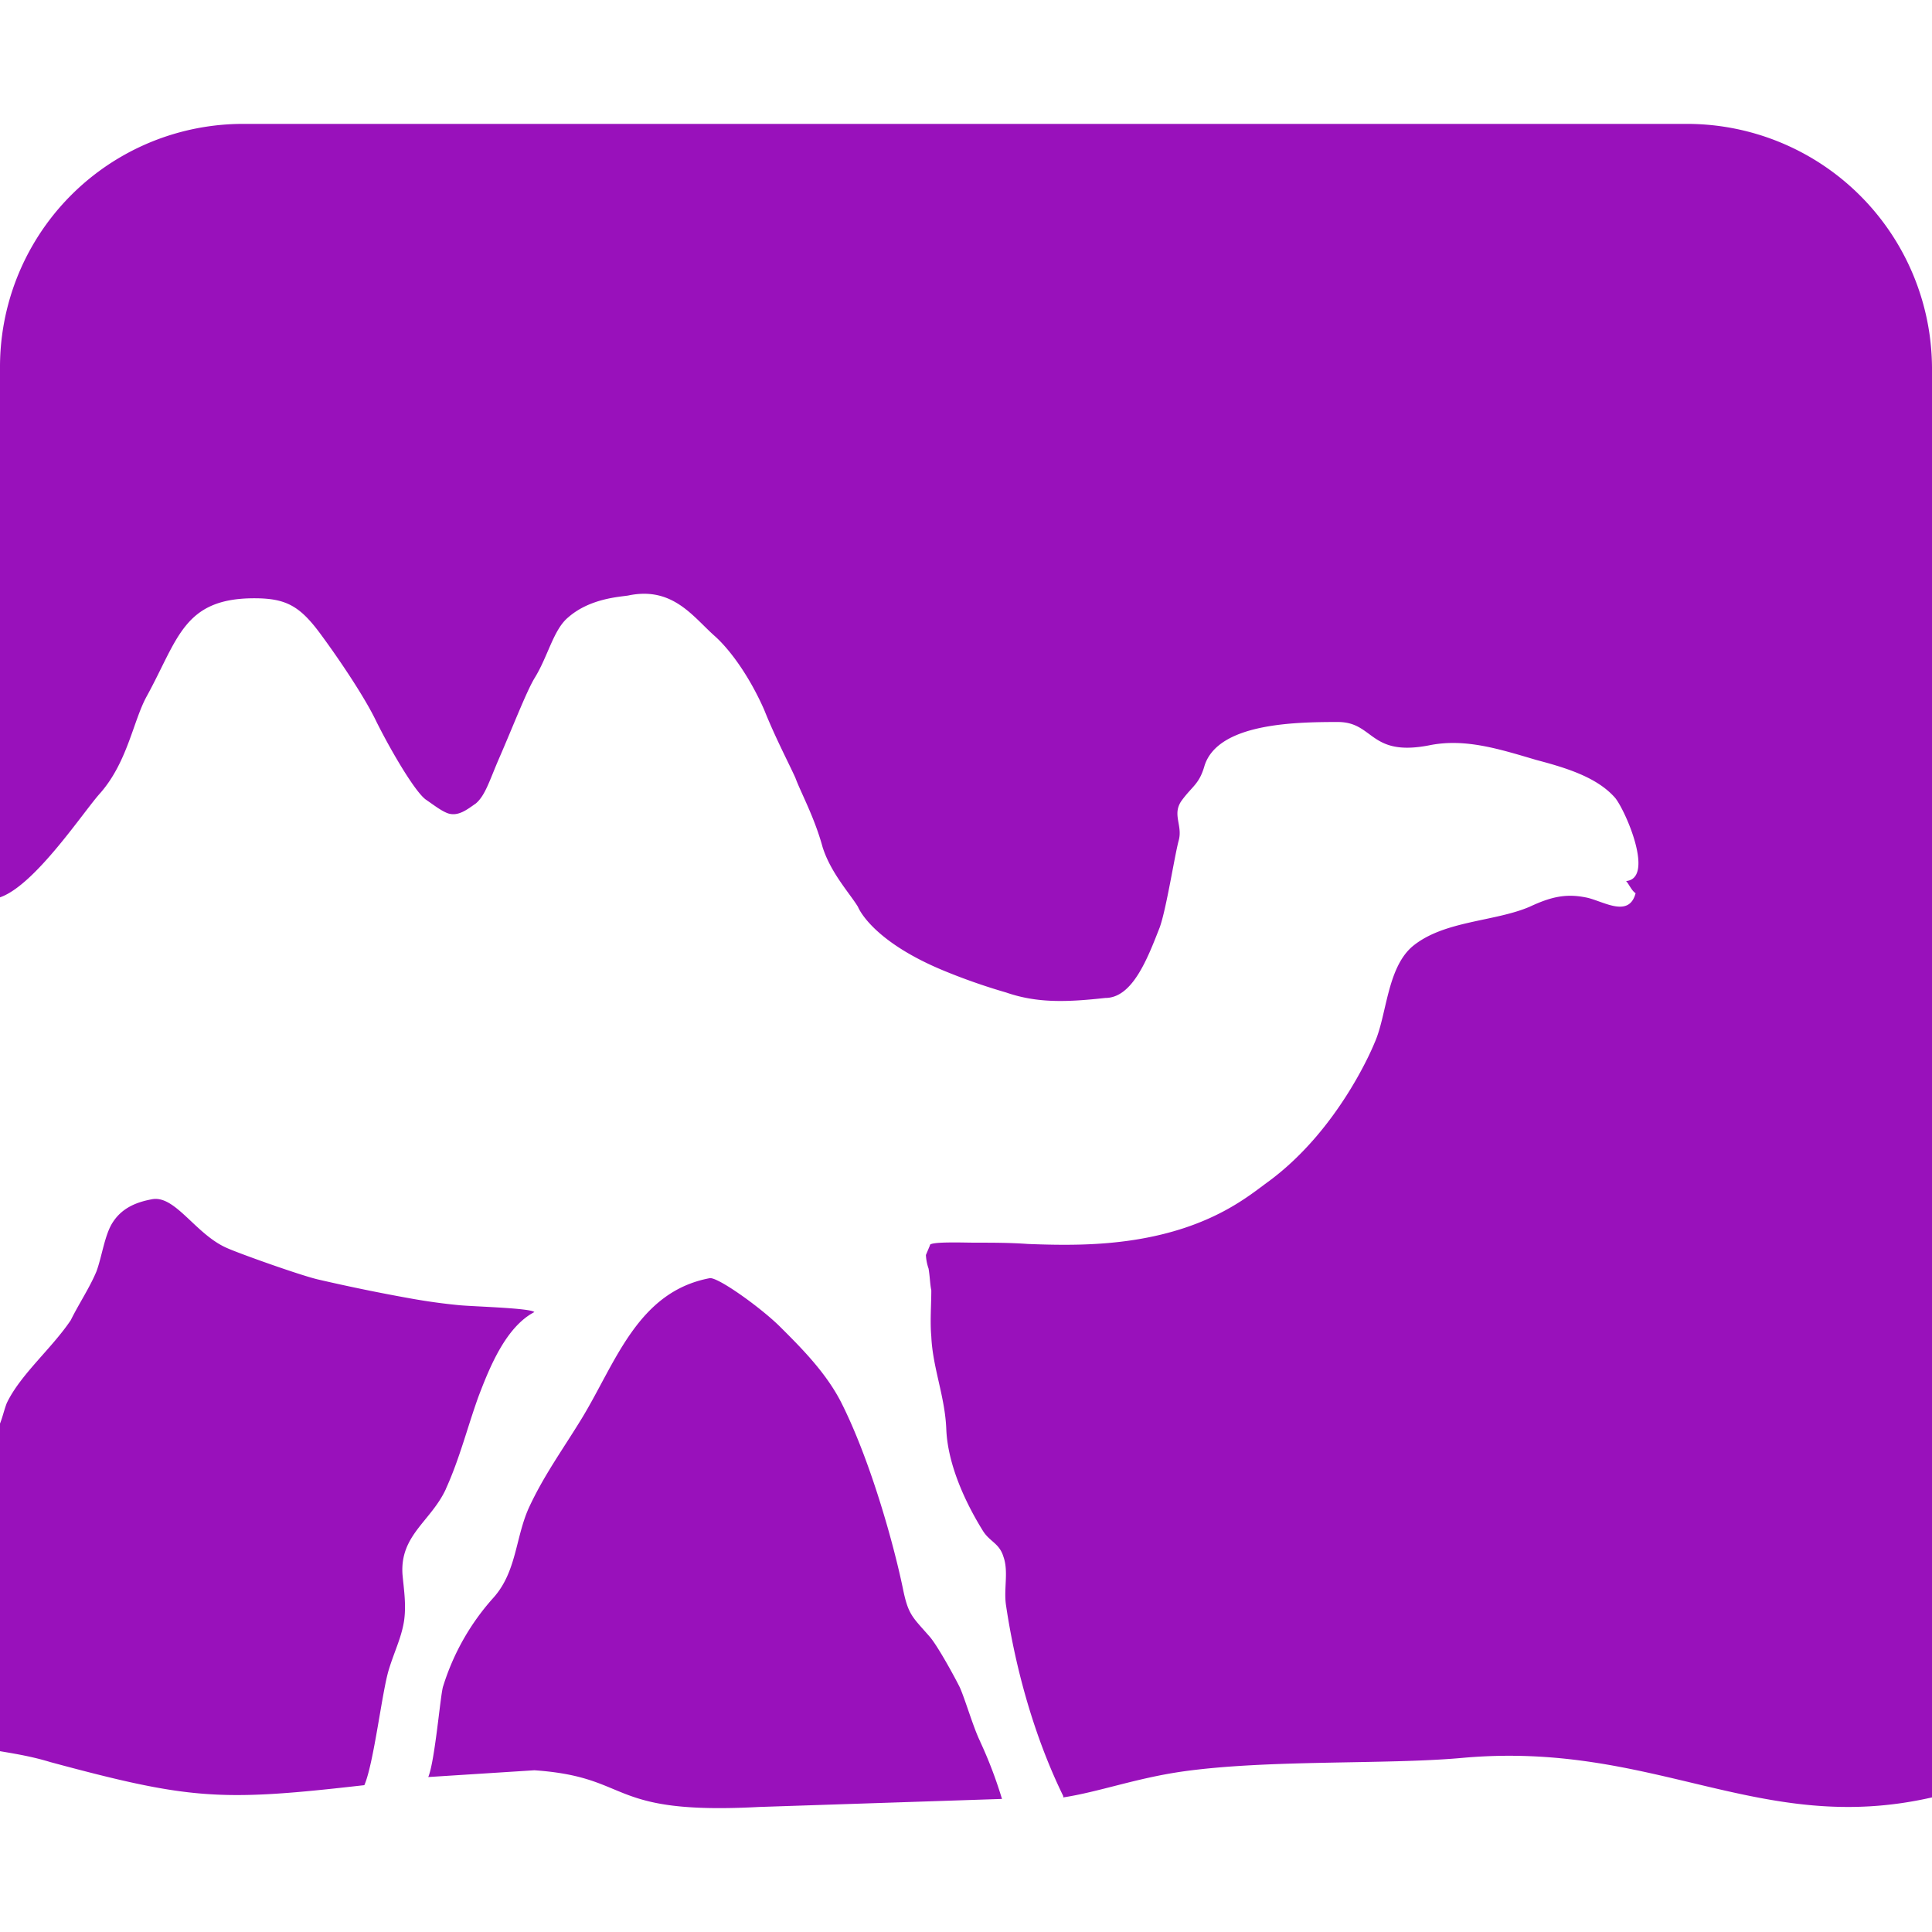
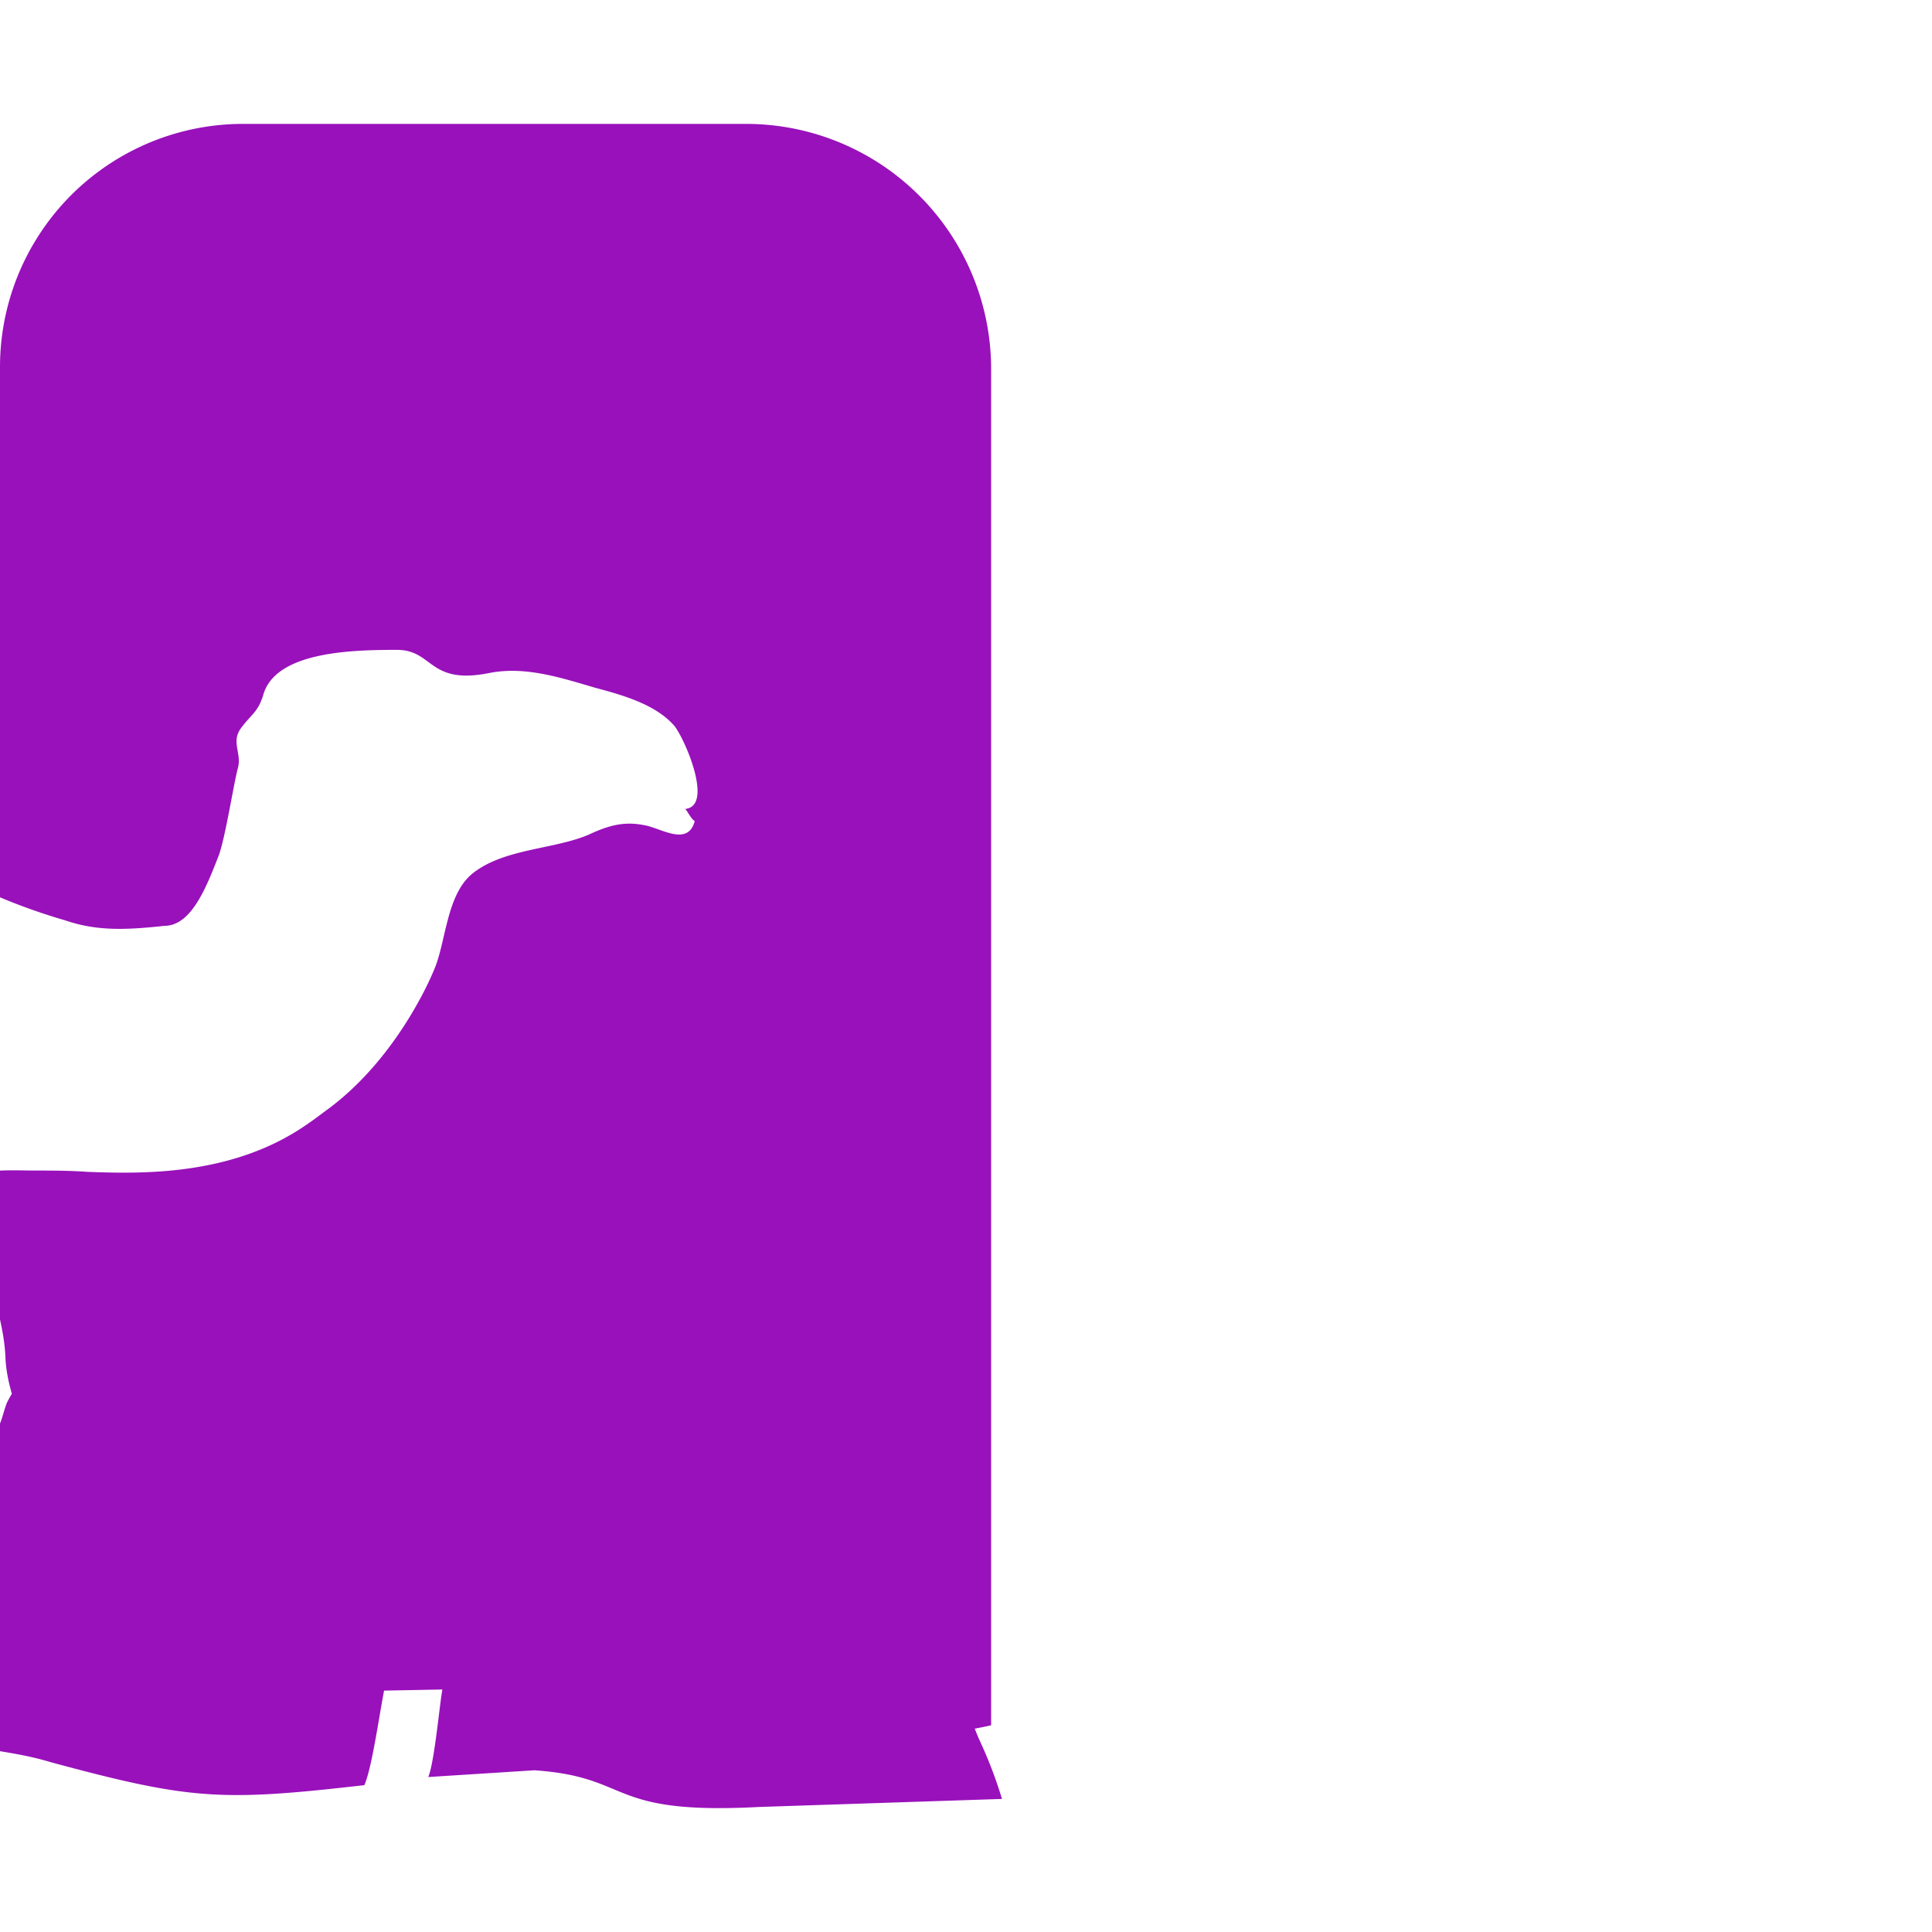
<svg xmlns="http://www.w3.org/2000/svg" role="img" width="32px" height="32px" viewBox="0 0 24 24">
  <title>OCaml</title>
-   <path fill="#91b5a" d="M12.178 21.637c-.085-.17-.187-.524-.255-.676-.067-.135-.27-.506-.37-.625-.22-.253-.27-.27-.338-.608-.12-.574-.405-1.588-.76-2.296-.187-.372-.49-.677-.761-.947-.236-.236-.777-.624-.878-.607-.895.169-1.166 1.046-1.587 1.739-.237.388-.473.71-.66 1.115-.167.371-.151.793-.439 1.115a2.952 2.952 0 00-.624 1.097c-.034.084-.101.929-.186 1.131l1.318-.084c1.233.085.877.557 2.787.456l3.022-.1a5.376 5.376 0 00-.27-.71zM20.96 1.539H3.023A3.02 3.02 0 000 4.56v6.587c.44-.152 1.047-1.08 1.25-1.3.337-.389.405-.895.574-1.2.389-.709.456-1.215 1.334-1.215.406 0 .575.1.845.473.186.253.523.743.675 1.064.186.371.474.86.609.962.1.068.185.136.27.17.135.05.253-.051.354-.12.118-.1.17-.286.287-.556.17-.39.339-.827.44-.997.169-.27.236-.608.422-.76.27-.236.641-.253.743-.27.557-.118.81.27 1.08.507.186.168.423.49.609.91.135.339.304.661.388.846.068.185.237.49.338.86.101.322.337.575.44.744 0 0 .152.406 1.03.778a7.505 7.505 0 00.81.286c.39.135.76.12 1.233.068.338 0 .524-.49.676-.878.084-.237.185-.895.236-1.081.05-.185-.085-.32.034-.49.135-.186.22-.203.287-.439.17-.523 1.114-.54 1.655-.54.456 0 .389.44 1.149.287.439-.085.86.05 1.318.185.388.102.76.22.98.473.134.17.489.997.134 1.031.033.033.067.118.118.151-.085.322-.422.085-.625.051-.253-.05-.44 0-.693.118-.439.187-1.063.17-1.452.49-.32.271-.32.861-.473 1.2 0 0-.422 1.063-1.317 1.722-.237.17-.692.574-1.672.726-.44.068-.86.068-1.318.05-.22-.016-.438-.016-.658-.016-.136 0-.575-.017-.558.034l-.05.119a.6.6 0 00.033.169c.017.1.017.185.034.27 0 .185-.017.388 0 .574.017.388.17.743.186 1.148.017.44.236.913.456 1.267.085.135.203.152.254.32.067.186 0 .406.033.609.118.794.355 1.638.71 2.364v.017c.439-.067.895-.236 1.47-.32 1.063-.153 2.532-.085 3.478-.17 2.399-.22 3.7.98 5.844.49V4.562a3.045 3.045 0 00-3.04-3.023zm-8.951 14.187c0-.034 0-.034 0 0zm-6.47 2.769c.17-.372.271-.778.406-1.15.135-.354.337-.86.693-1.046-.05-.05-.744-.068-.929-.085a7.406 7.406 0 01-.608-.084 22.976 22.976 0 01-1.15-.236c-.22-.051-.979-.322-1.13-.39-.39-.168-.642-.658-.93-.607-.185.034-.37.101-.49.287-.1.152-.134.423-.202.608-.084.203-.22.405-.32.608-.238.354-.626.676-.795 1.03-.033.085-.05.169-.084.254v4.07c.202.034.405.068.624.135 1.69.456 2.095.49 3.75.304l.152-.017c.118-.27.22-1.165.304-1.435.067-.22.153-.39.187-.591.033-.203 0-.406-.017-.59-.034-.491.354-.661.54-1.065z" />
+   <path fill="#91b5a" d="M12.178 21.637c-.085-.17-.187-.524-.255-.676-.067-.135-.27-.506-.37-.625-.22-.253-.27-.27-.338-.608-.12-.574-.405-1.588-.76-2.296-.187-.372-.49-.677-.761-.947-.236-.236-.777-.624-.878-.607-.895.169-1.166 1.046-1.587 1.739-.237.388-.473.71-.66 1.115-.167.371-.151.793-.439 1.115a2.952 2.952 0 00-.624 1.097c-.034.084-.101.929-.186 1.131l1.318-.084c1.233.085.877.557 2.787.456l3.022-.1a5.376 5.376 0 00-.27-.71zM20.96 1.539H3.023A3.02 3.02 0 000 4.56v6.587a7.505 7.505 0 00.81.286c.39.135.76.12 1.233.068.338 0 .524-.49.676-.878.084-.237.185-.895.236-1.081.05-.185-.085-.32.034-.49.135-.186.22-.203.287-.439.17-.523 1.114-.54 1.655-.54.456 0 .389.44 1.149.287.439-.085.86.05 1.318.185.388.102.76.22.98.473.134.17.489.997.134 1.031.033.033.067.118.118.151-.085.322-.422.085-.625.051-.253-.05-.44 0-.693.118-.439.187-1.063.17-1.452.49-.32.271-.32.861-.473 1.2 0 0-.422 1.063-1.317 1.722-.237.17-.692.574-1.672.726-.44.068-.86.068-1.318.05-.22-.016-.438-.016-.658-.016-.136 0-.575-.017-.558.034l-.05.119a.6.6 0 00.033.169c.017.1.017.185.034.27 0 .185-.017.388 0 .574.017.388.17.743.186 1.148.017.44.236.913.456 1.267.085.135.203.152.254.32.067.186 0 .406.033.609.118.794.355 1.638.71 2.364v.017c.439-.067.895-.236 1.47-.32 1.063-.153 2.532-.085 3.478-.17 2.399-.22 3.7.98 5.844.49V4.562a3.045 3.045 0 00-3.04-3.023zm-8.951 14.187c0-.034 0-.034 0 0zm-6.47 2.769c.17-.372.271-.778.406-1.15.135-.354.337-.86.693-1.046-.05-.05-.744-.068-.929-.085a7.406 7.406 0 01-.608-.084 22.976 22.976 0 01-1.15-.236c-.22-.051-.979-.322-1.13-.39-.39-.168-.642-.658-.93-.607-.185.034-.37.101-.49.287-.1.152-.134.423-.202.608-.084.203-.22.405-.32.608-.238.354-.626.676-.795 1.03-.033.085-.05.169-.084.254v4.07c.202.034.405.068.624.135 1.69.456 2.095.49 3.75.304l.152-.017c.118-.27.22-1.165.304-1.435.067-.22.153-.39.187-.591.033-.203 0-.406-.017-.59-.034-.491.354-.661.54-1.065z" />
</svg>